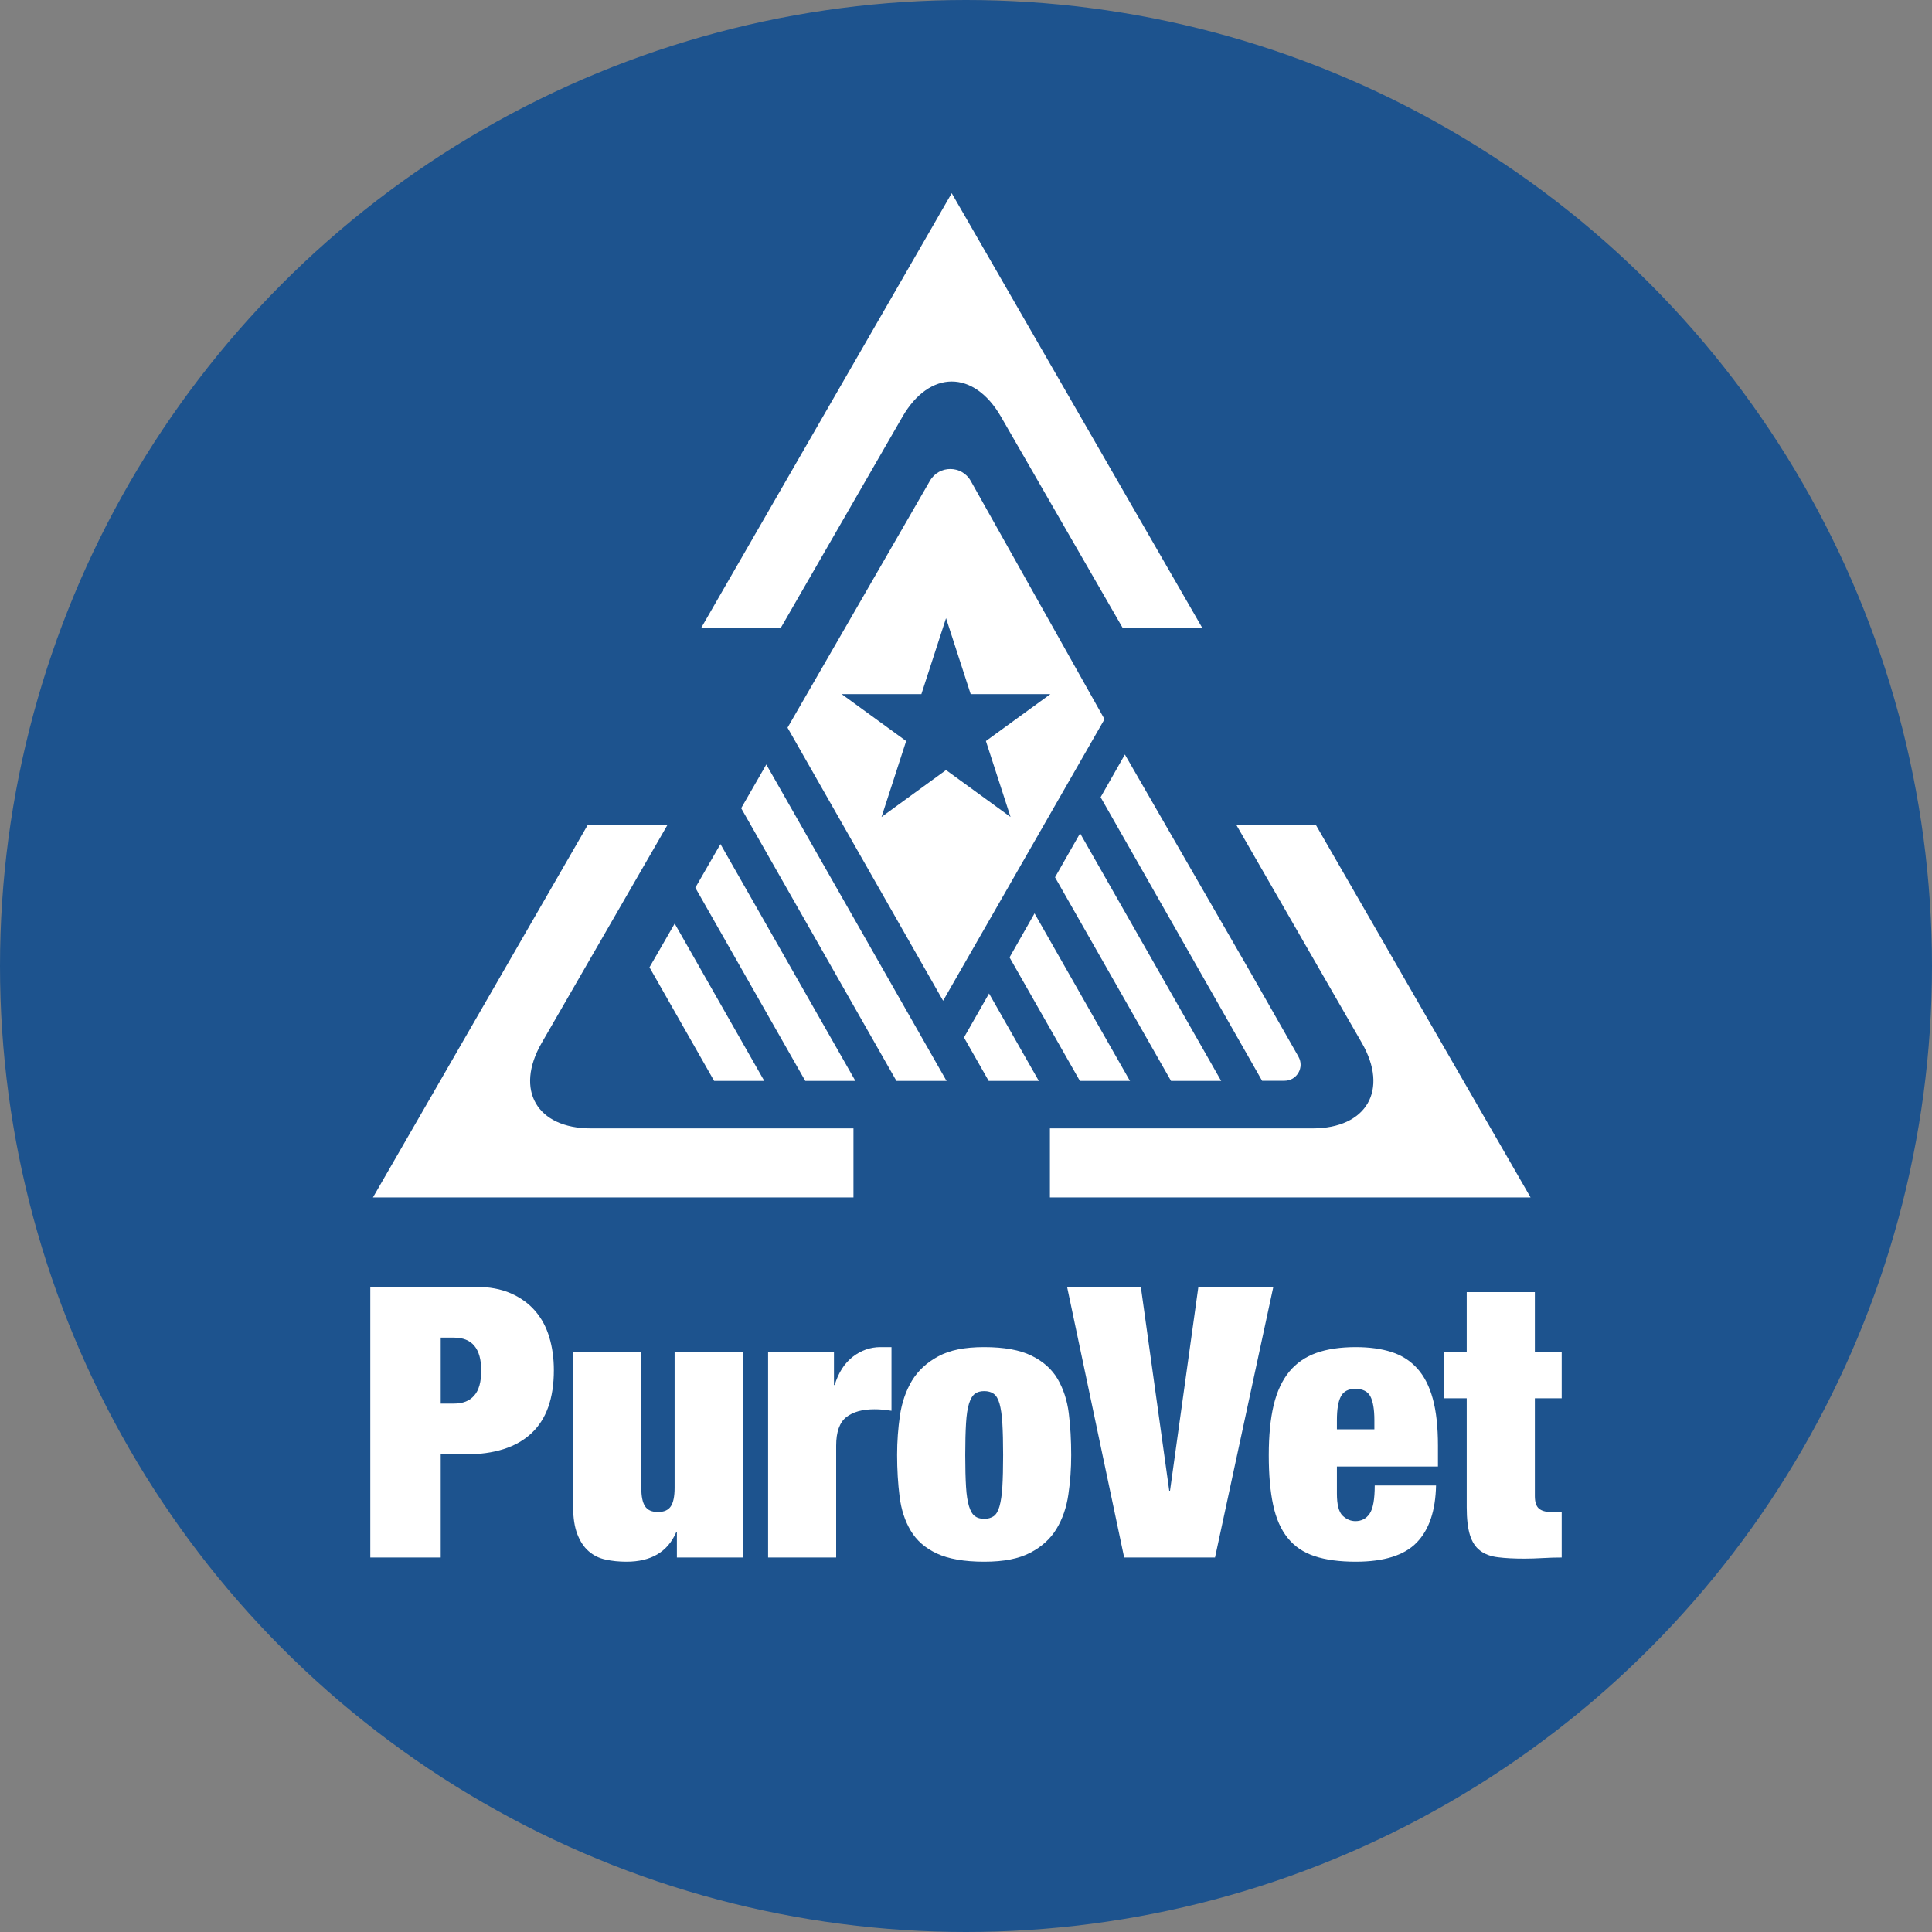
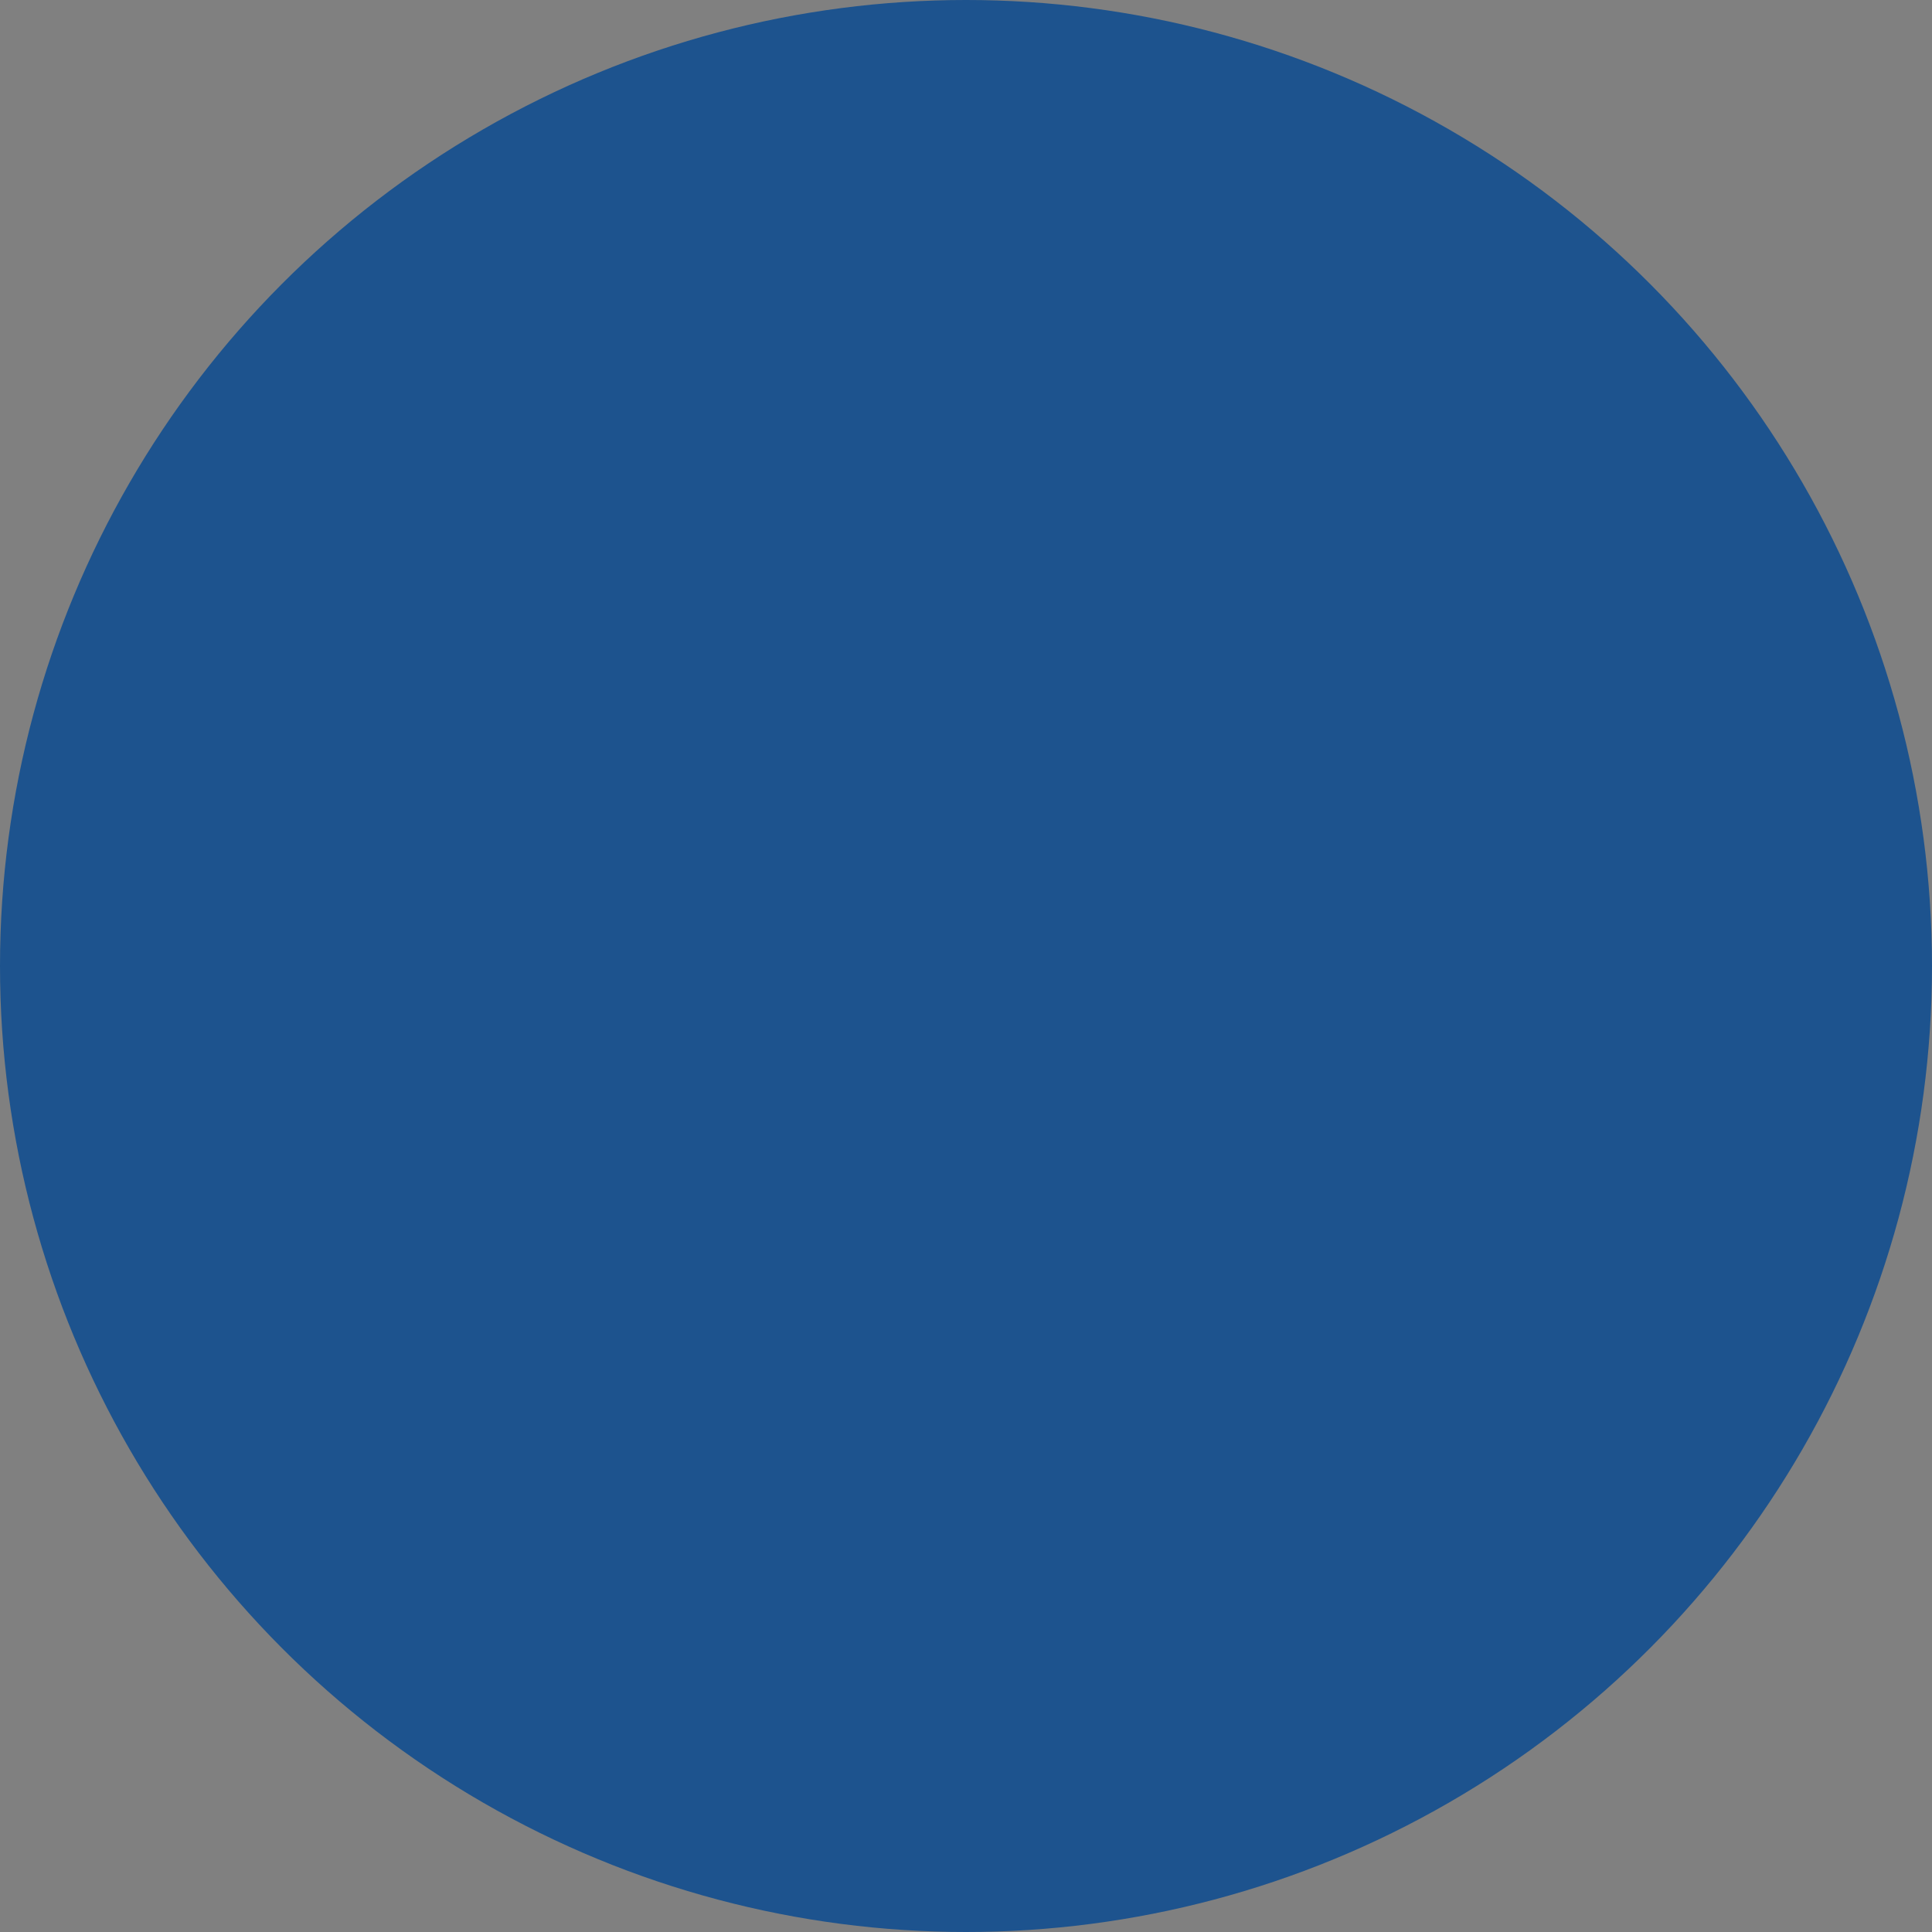
<svg xmlns="http://www.w3.org/2000/svg" width="120" height="120" viewBox="0 0 120 120" fill="none">
  <rect x="0" y="0" width="120" height="120" fill="#808080" stroke="none" />
  <circle cx="60" cy="60" r="60" fill="#1D538E" />
  <g clip-path="url(#clip0_2356_10272)">
    <path d="M72.739 67.146H75.852L75.843 67.128H72.73L72.739 67.146Z" fill="white" />
    <path d="M67.078 67.146H70.191L70.178 67.128H67.069L67.078 67.146Z" fill="white" />
    <path d="M61.417 67.146H64.531L64.517 67.128H61.404L61.417 67.146Z" fill="white" />
    <path d="M55.686 67.146H58.799L58.786 67.128H55.673L55.686 67.146Z" fill="white" />
    <path d="M50.025 67.146H53.134L53.125 67.128H50.012L50.025 67.146Z" fill="white" />
    <path d="M44.365 67.146H47.474L47.465 67.128H44.351L44.365 67.146Z" fill="white" />
    <path d="M46.036 50.199L55.673 67.128H58.786L47.597 47.484L46.036 50.199Z" fill="white" />
    <path d="M43.188 55.138L50.012 67.128H53.125L44.749 52.427L43.188 55.138Z" fill="white" />
    <path d="M40.34 60.081L44.351 67.128H47.465L41.906 57.366L40.34 60.081Z" fill="white" />
    <path d="M60.298 29.877C59.746 28.889 58.326 28.88 57.76 29.864L48.915 45.198L58.578 62.158L68.604 44.671L60.298 29.877ZM58.76 47.829L54.753 50.744L56.283 46.027L52.276 43.112H57.229L58.76 38.395L60.29 43.112H65.243L61.236 46.027L62.766 50.744L58.76 47.829Z" fill="white" />
    <path d="M56.053 25.886C57.738 22.967 60.493 22.967 62.174 25.886L69.74 39.015H74.684L59.113 12L43.542 39.015H48.486L56.053 25.886Z" fill="white" />
    <path d="M53.015 70.087H36.705C33.34 70.087 31.96 67.7 33.645 64.776L41.459 51.236H36.506L23.164 74.375H53.01V70.087H53.015Z" fill="white" />
    <path d="M81.73 51.236H76.79L84.586 64.776C86.271 67.695 84.891 70.087 81.526 70.087H65.212V74.375H95.067L81.73 51.236Z" fill="white" />
    <path d="M34.118 83.061C33.932 82.432 33.64 81.887 33.238 81.422C32.84 80.961 32.331 80.594 31.721 80.328C31.111 80.062 30.39 79.929 29.558 79.929H23V96.739H27.374V90.334H28.899C30.704 90.334 32.07 89.9 33.004 89.027C33.937 88.159 34.401 86.852 34.401 85.107C34.401 84.372 34.308 83.69 34.118 83.061ZM29.452 86.684C29.165 87.016 28.745 87.18 28.196 87.18H27.374V83.083H28.196C29.324 83.083 29.89 83.765 29.89 85.134C29.89 85.838 29.744 86.356 29.452 86.684Z" fill="white" />
    <path d="M41.901 84V92.407C41.901 92.943 41.822 93.324 41.667 93.558C41.508 93.798 41.242 93.913 40.866 93.913C40.49 93.913 40.225 93.798 40.066 93.558C39.911 93.324 39.832 92.943 39.832 92.407V84H35.599V93.607C35.599 94.28 35.688 94.843 35.86 95.29C36.033 95.738 36.267 96.092 36.563 96.349C36.864 96.61 37.209 96.783 37.612 96.867C38.01 96.956 38.443 97 38.916 97C40.433 97 41.464 96.393 41.994 95.184H42.043V96.739H46.133V84H41.901Z" fill="white" />
-     <path d="M54.686 83.672C54.063 83.672 53.488 83.871 52.971 84.27C52.453 84.673 52.077 85.258 51.843 86.024H51.799V84H47.708V96.739H51.936V89.793C51.936 88.947 52.144 88.358 52.559 88.026C52.975 87.698 53.559 87.534 54.31 87.534C54.483 87.534 54.656 87.539 54.828 87.557C55 87.574 55.182 87.596 55.372 87.627V83.672H54.686Z" fill="white" />
+     <path d="M54.686 83.672C54.063 83.672 53.488 83.871 52.971 84.27C52.453 84.673 52.077 85.258 51.843 86.024H51.799V84H47.708V96.739H51.936V89.793C51.936 88.947 52.144 88.358 52.559 88.026C52.975 87.698 53.559 87.534 54.31 87.534C54.483 87.534 54.656 87.539 54.828 87.557C55 87.574 55.182 87.596 55.372 87.627H54.686Z" fill="white" />
    <path d="M66.384 87.778C66.282 86.972 66.048 86.263 65.689 85.647C65.327 85.036 64.787 84.553 64.066 84.204C63.346 83.849 62.368 83.672 61.13 83.672C59.892 83.672 58.985 83.862 58.273 84.248C57.561 84.633 57.017 85.138 56.637 85.767C56.265 86.396 56.018 87.109 55.898 87.911C55.783 88.708 55.721 89.528 55.721 90.36C55.721 91.286 55.774 92.15 55.876 92.96C55.978 93.767 56.208 94.475 56.57 95.078C56.929 95.684 57.468 96.154 58.189 96.491C58.91 96.827 59.892 97 61.13 97C62.368 97 63.27 96.814 63.987 96.446C64.699 96.074 65.243 95.583 65.619 94.963C65.995 94.342 66.242 93.629 66.357 92.832C66.477 92.03 66.534 91.215 66.534 90.382C66.534 89.457 66.485 88.589 66.384 87.778ZM62.258 92.349C62.227 92.859 62.165 93.262 62.081 93.558C61.997 93.86 61.873 94.063 61.718 94.174C61.559 94.28 61.364 94.338 61.13 94.338C60.895 94.338 60.701 94.28 60.555 94.174C60.405 94.063 60.281 93.86 60.188 93.558C60.095 93.262 60.033 92.859 60.002 92.349C59.971 91.84 59.953 91.184 59.953 90.382C59.953 89.581 59.971 88.921 60.002 88.403C60.033 87.884 60.095 87.477 60.188 87.18C60.281 86.883 60.405 86.68 60.555 86.569C60.701 86.458 60.895 86.405 61.13 86.405C61.364 86.405 61.559 86.458 61.718 86.569C61.873 86.68 61.997 86.883 62.081 87.18C62.165 87.477 62.227 87.884 62.258 88.403C62.289 88.921 62.306 89.581 62.306 90.382C62.306 91.184 62.289 91.84 62.258 92.349Z" fill="white" />
    <path d="M74.433 79.929L72.672 92.593H72.624L70.859 79.929H66.278L69.824 96.739H75.467L79.089 79.929H74.433Z" fill="white" />
    <path d="M89.314 91.087V89.793C89.314 88.633 89.208 87.663 88.996 86.888C88.783 86.108 88.465 85.479 88.031 85.001C87.602 84.522 87.067 84.181 86.435 83.978C85.798 83.774 85.059 83.672 84.215 83.672C83.255 83.672 82.437 83.792 81.756 84.035C81.075 84.279 80.513 84.669 80.076 85.2C79.638 85.736 79.315 86.427 79.111 87.273C78.908 88.124 78.806 89.156 78.806 90.382C78.806 91.609 78.895 92.619 79.076 93.465C79.257 94.316 79.558 95.002 79.983 95.525C80.403 96.052 80.96 96.429 81.65 96.654C82.34 96.885 83.193 97 84.215 97C85.966 97 87.231 96.601 87.996 95.808C88.766 95.016 89.163 93.833 89.195 92.265H85.387C85.387 93.129 85.281 93.713 85.068 94.019C84.861 94.325 84.564 94.48 84.188 94.48C83.892 94.48 83.627 94.365 83.392 94.139C83.153 93.908 83.038 93.452 83.038 92.761V91.087H89.314ZM83.038 88.217C83.038 87.539 83.118 87.047 83.286 86.733C83.45 86.418 83.751 86.263 84.188 86.263C84.626 86.263 84.953 86.418 85.117 86.733C85.281 87.047 85.365 87.539 85.365 88.217V88.779H83.038V88.217Z" fill="white" />
    <path d="M97 86.852V84H95.333V80.257H91.101V84H89.69V86.852H91.101V93.629C91.101 94.338 91.167 94.905 91.3 95.339C91.432 95.769 91.644 96.097 91.936 96.314C92.224 96.535 92.595 96.672 93.051 96.725C93.506 96.783 94.055 96.81 94.696 96.81C95.059 96.81 95.434 96.796 95.824 96.774C96.217 96.752 96.606 96.739 97 96.739V93.913H96.341C95.996 93.913 95.744 93.838 95.576 93.691C95.412 93.541 95.333 93.284 95.333 92.925V86.852H97Z" fill="white" />
    <path d="M67.069 67.128H70.178L64.257 56.732L62.704 59.465L67.069 67.128Z" fill="white" />
-     <path d="M61.404 67.128H64.517L61.431 61.707L59.874 64.44L61.404 67.128Z" fill="white" />
    <path d="M80.65 65.631L77.643 60.351L69.869 46.864L68.361 49.517L78.391 67.128H79.784C80.549 67.128 81.031 66.3 80.65 65.635V65.631Z" fill="white" />
    <path d="M72.73 67.128H75.843L67.087 51.758L65.53 54.491L72.73 67.128Z" fill="white" />
  </g>
  <defs>
    <clipPath id="clip0_2356_10272">
-       <rect width="74" height="85" fill="white" transform="translate(23 12)" />
-     </clipPath>
+       </clipPath>
  </defs>
</svg>